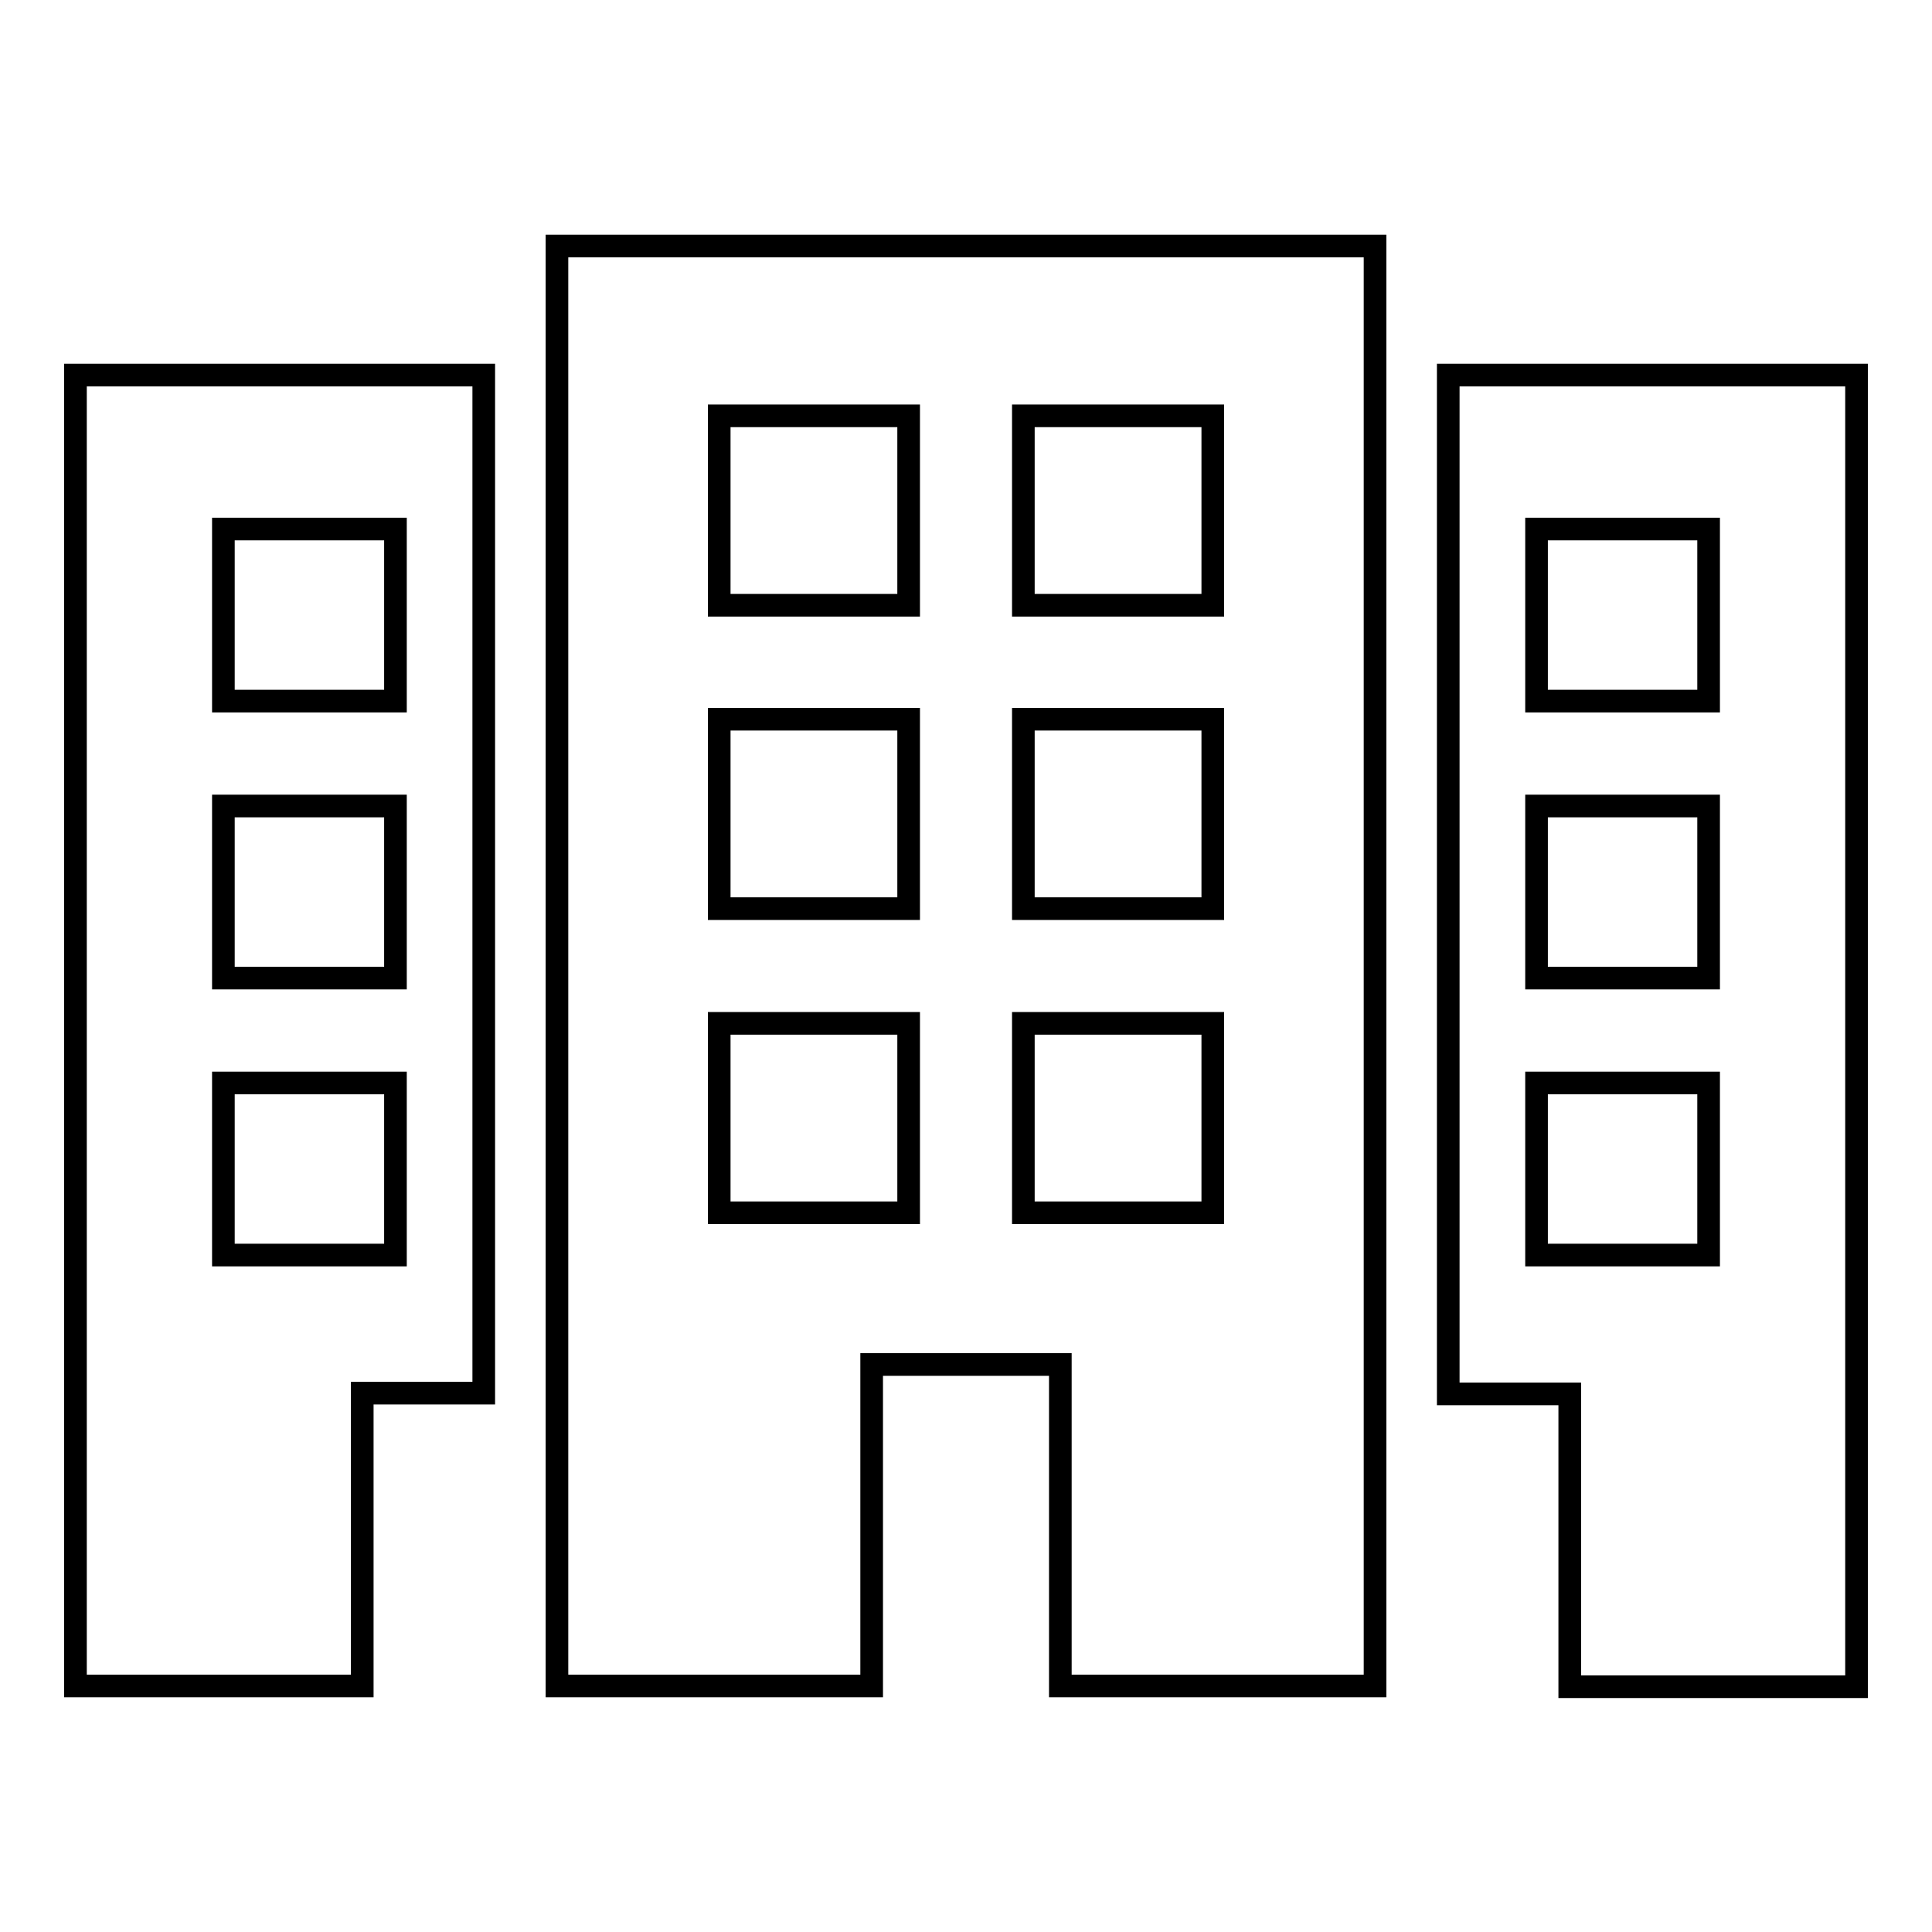
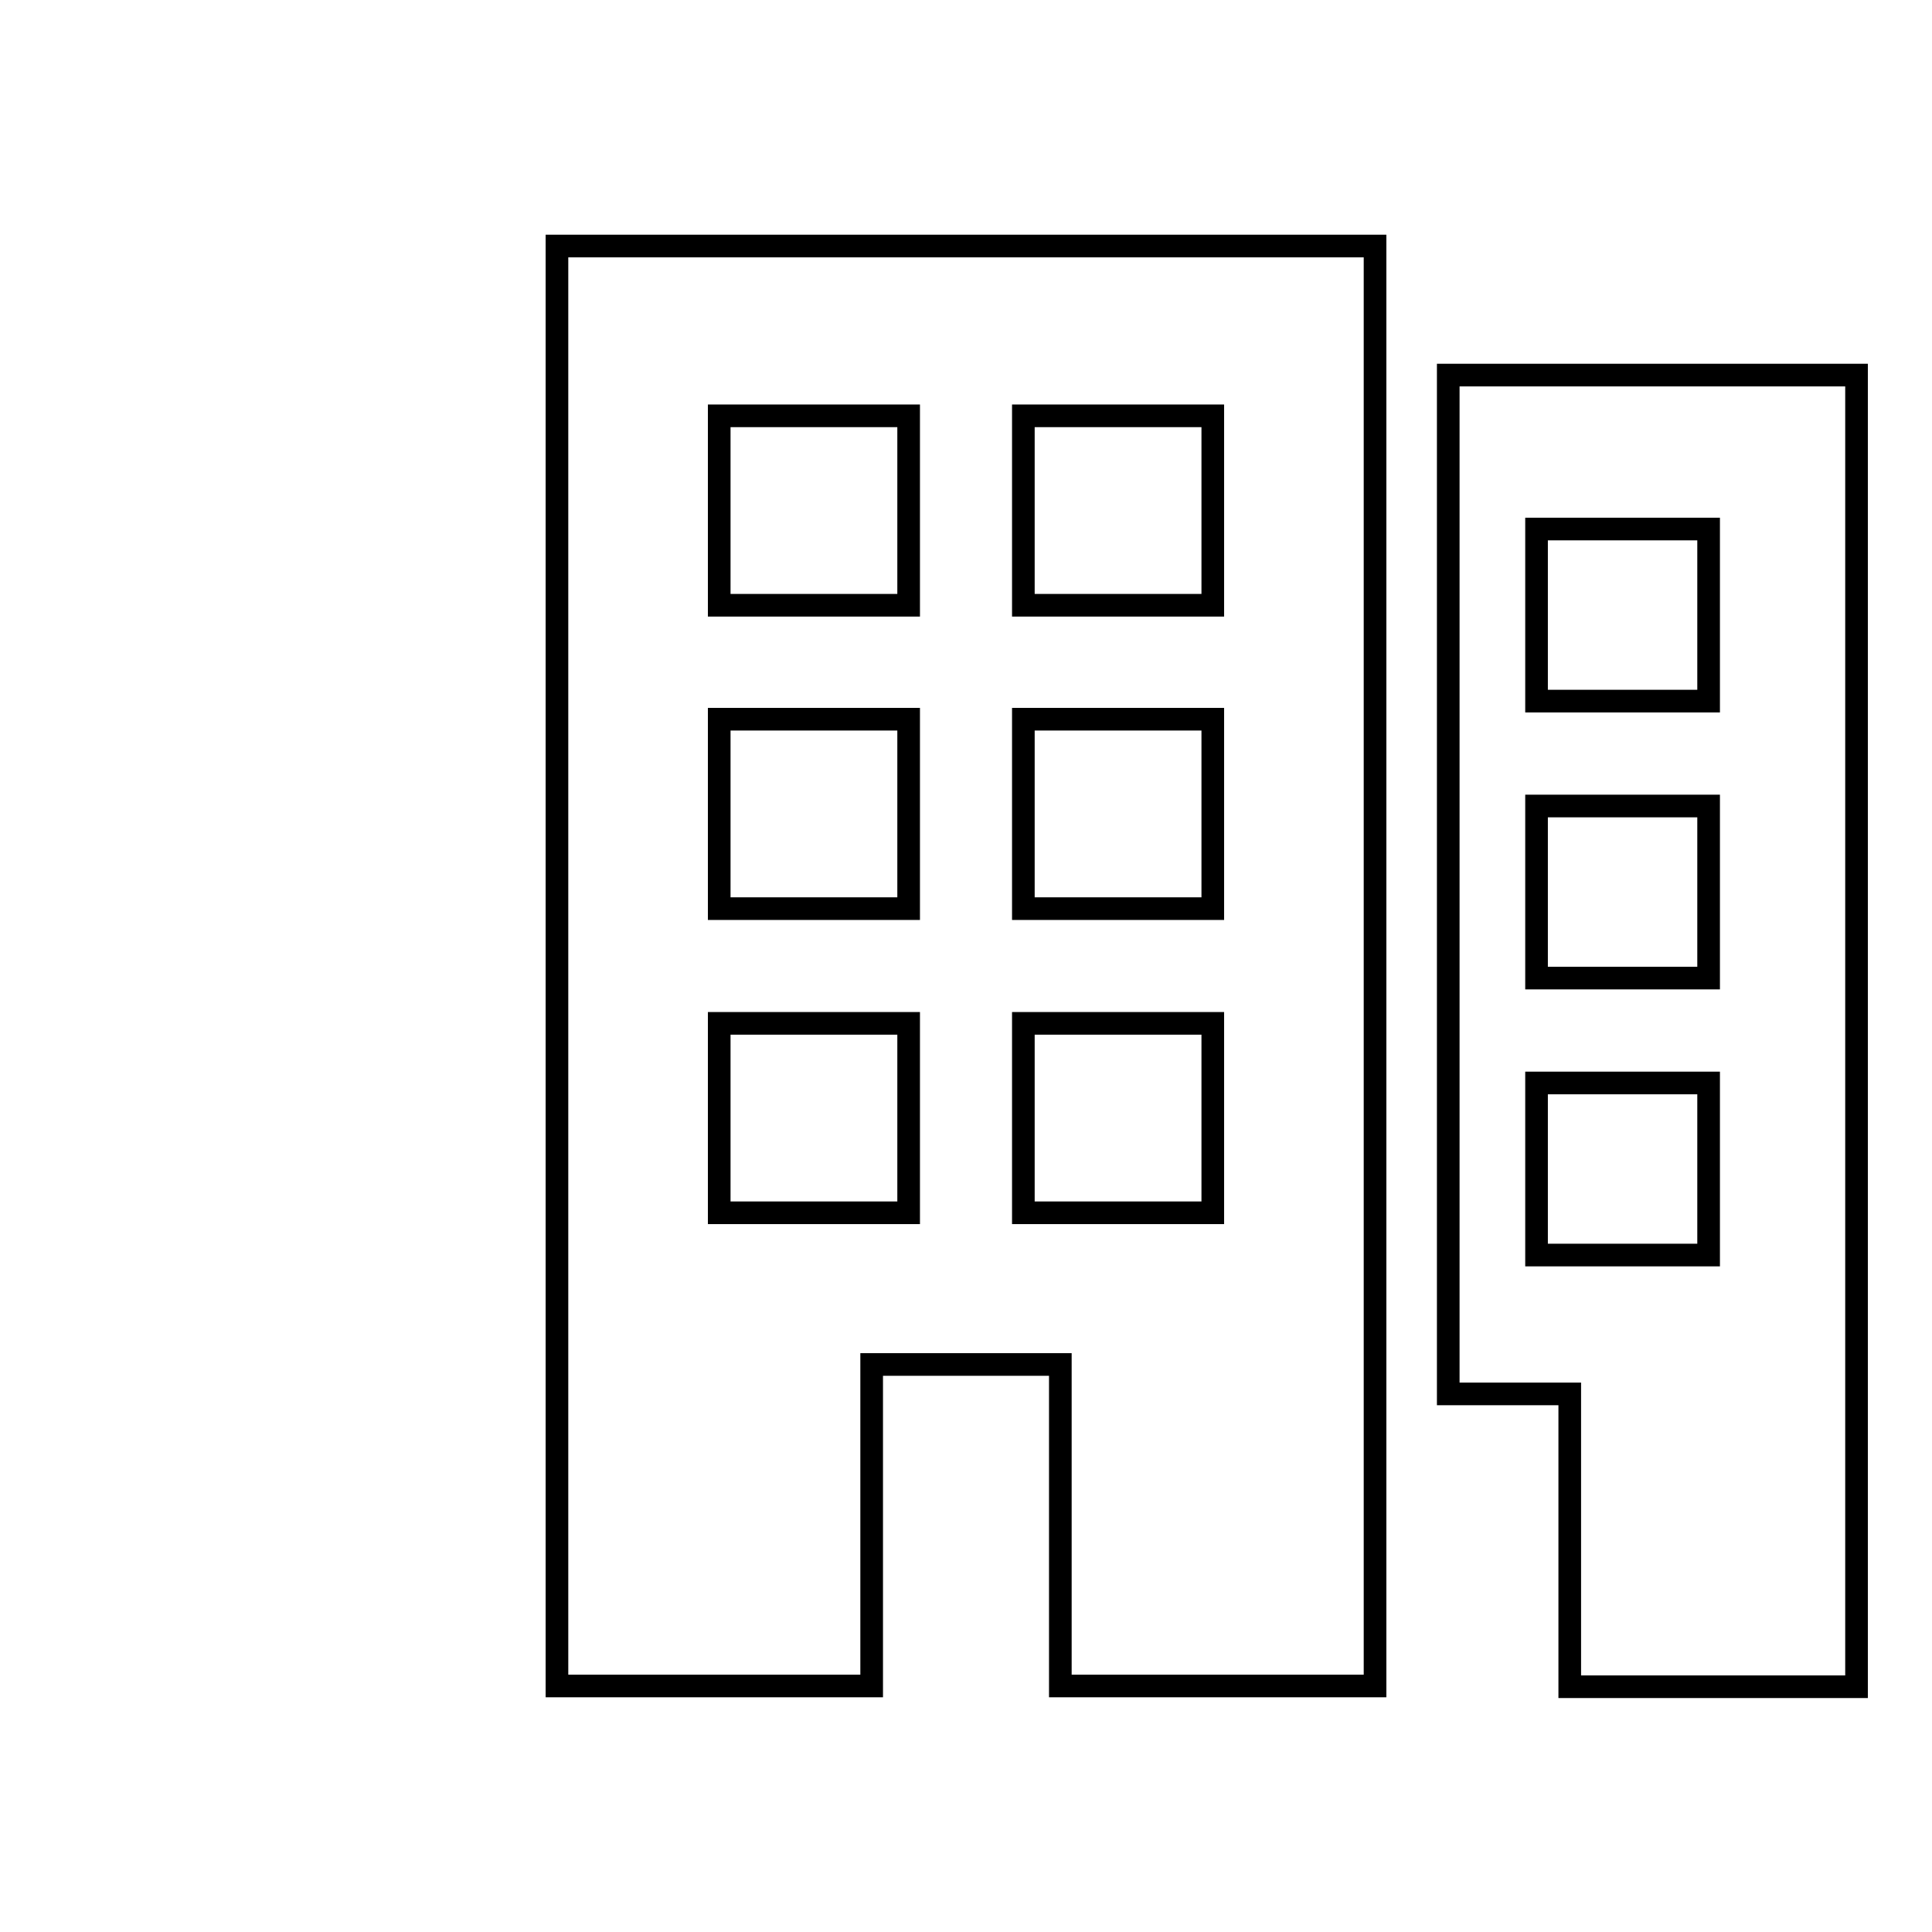
<svg xmlns="http://www.w3.org/2000/svg" version="1.1" x="0px" y="0px" viewBox="0 0 256 256" enable-background="new 0 0 256 256" xml:space="preserve">
  <g>
    <g>
-       <path stroke-width="3" fill-opacity="0" stroke="#000000" d="M73.8,223.4h41.7v-42.6h25v42.6h41.7V32.6H73.8V223.4z M135.6,55.1h25.1v25.1h-25.1V55.1z M135.6,95.3h25.1v25.1h-25.1V95.3z M135.6,135.6h25.1v25.1h-25.1V135.6z M95.3,55.1h25.1v25.1H95.3V55.1L95.3,55.1z M95.3,95.3h25.1v25.1H95.3V95.3L95.3,95.3z M95.3,135.6h25.1v25.1H95.3V135.6L95.3,135.6z" />
+       <path stroke-width="3" fill-opacity="0" stroke="#000000" d="M73.8,223.4h41.7v-42.6h25v42.6h41.7V32.6H73.8V223.4z M135.6,55.1h25.1v25.1h-25.1V55.1z M135.6,95.3h25.1v25.1h-25.1V95.3z M135.6,135.6h25.1v25.1h-25.1V135.6z M95.3,55.1h25.1v25.1H95.3V55.1L95.3,55.1z M95.3,95.3h25.1v25.1H95.3V95.3L95.3,95.3z M95.3,135.6h25.1v25.1H95.3V135.6z" />
      <path stroke-width="3" fill-opacity="0" stroke="#000000" d="M191.9,49.7v135H208v38.8h38V49.7H191.9z M226.4,166.3h-22.8v-22.8h22.8V166.3z M226.4,129.6h-22.8v-22.8h22.8V129.6z M226.4,92.9h-22.8V70.1h22.8V92.9z" />
-       <path stroke-width="3" fill-opacity="0" stroke="#000000" d="M10,223.4h38v-38.8h16.1V49.7H10V223.4z M29.6,70.1h22.8v22.8H29.6V70.1z M29.6,106.8h22.8v22.8H29.6V106.8z M29.6,143.5h22.8v22.8H29.6V143.5z" />
    </g>
  </g>
</svg>